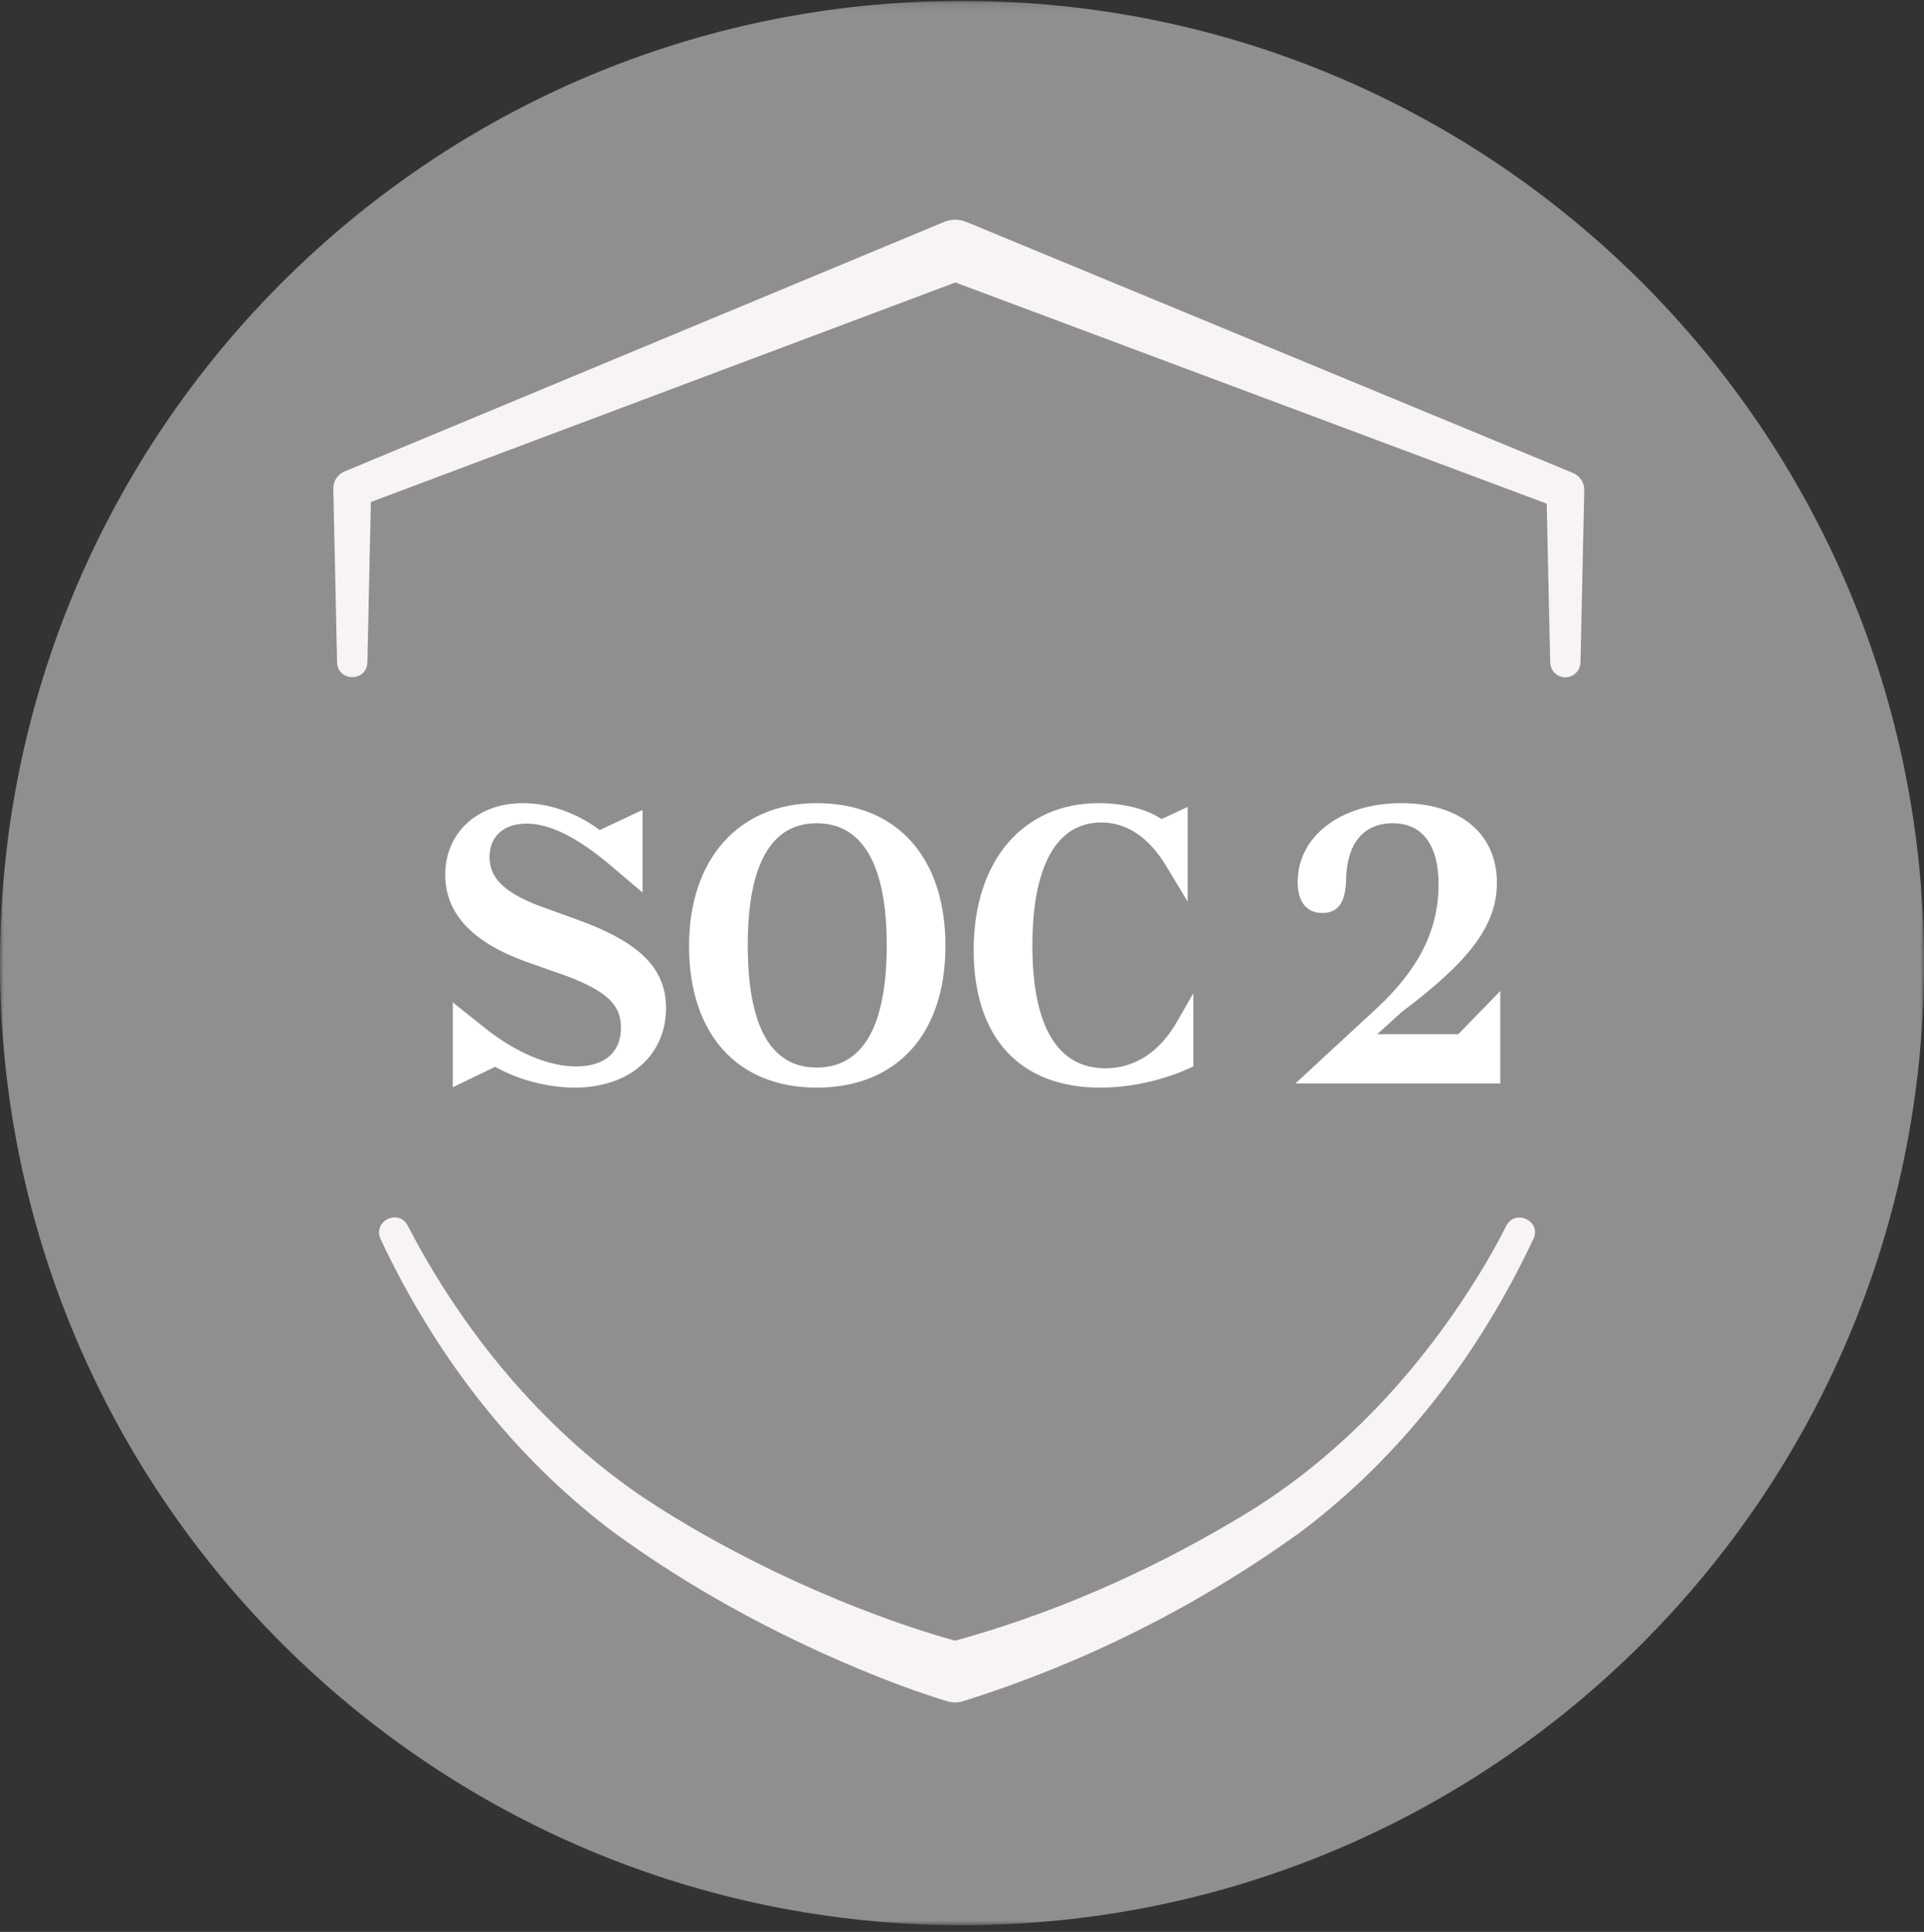
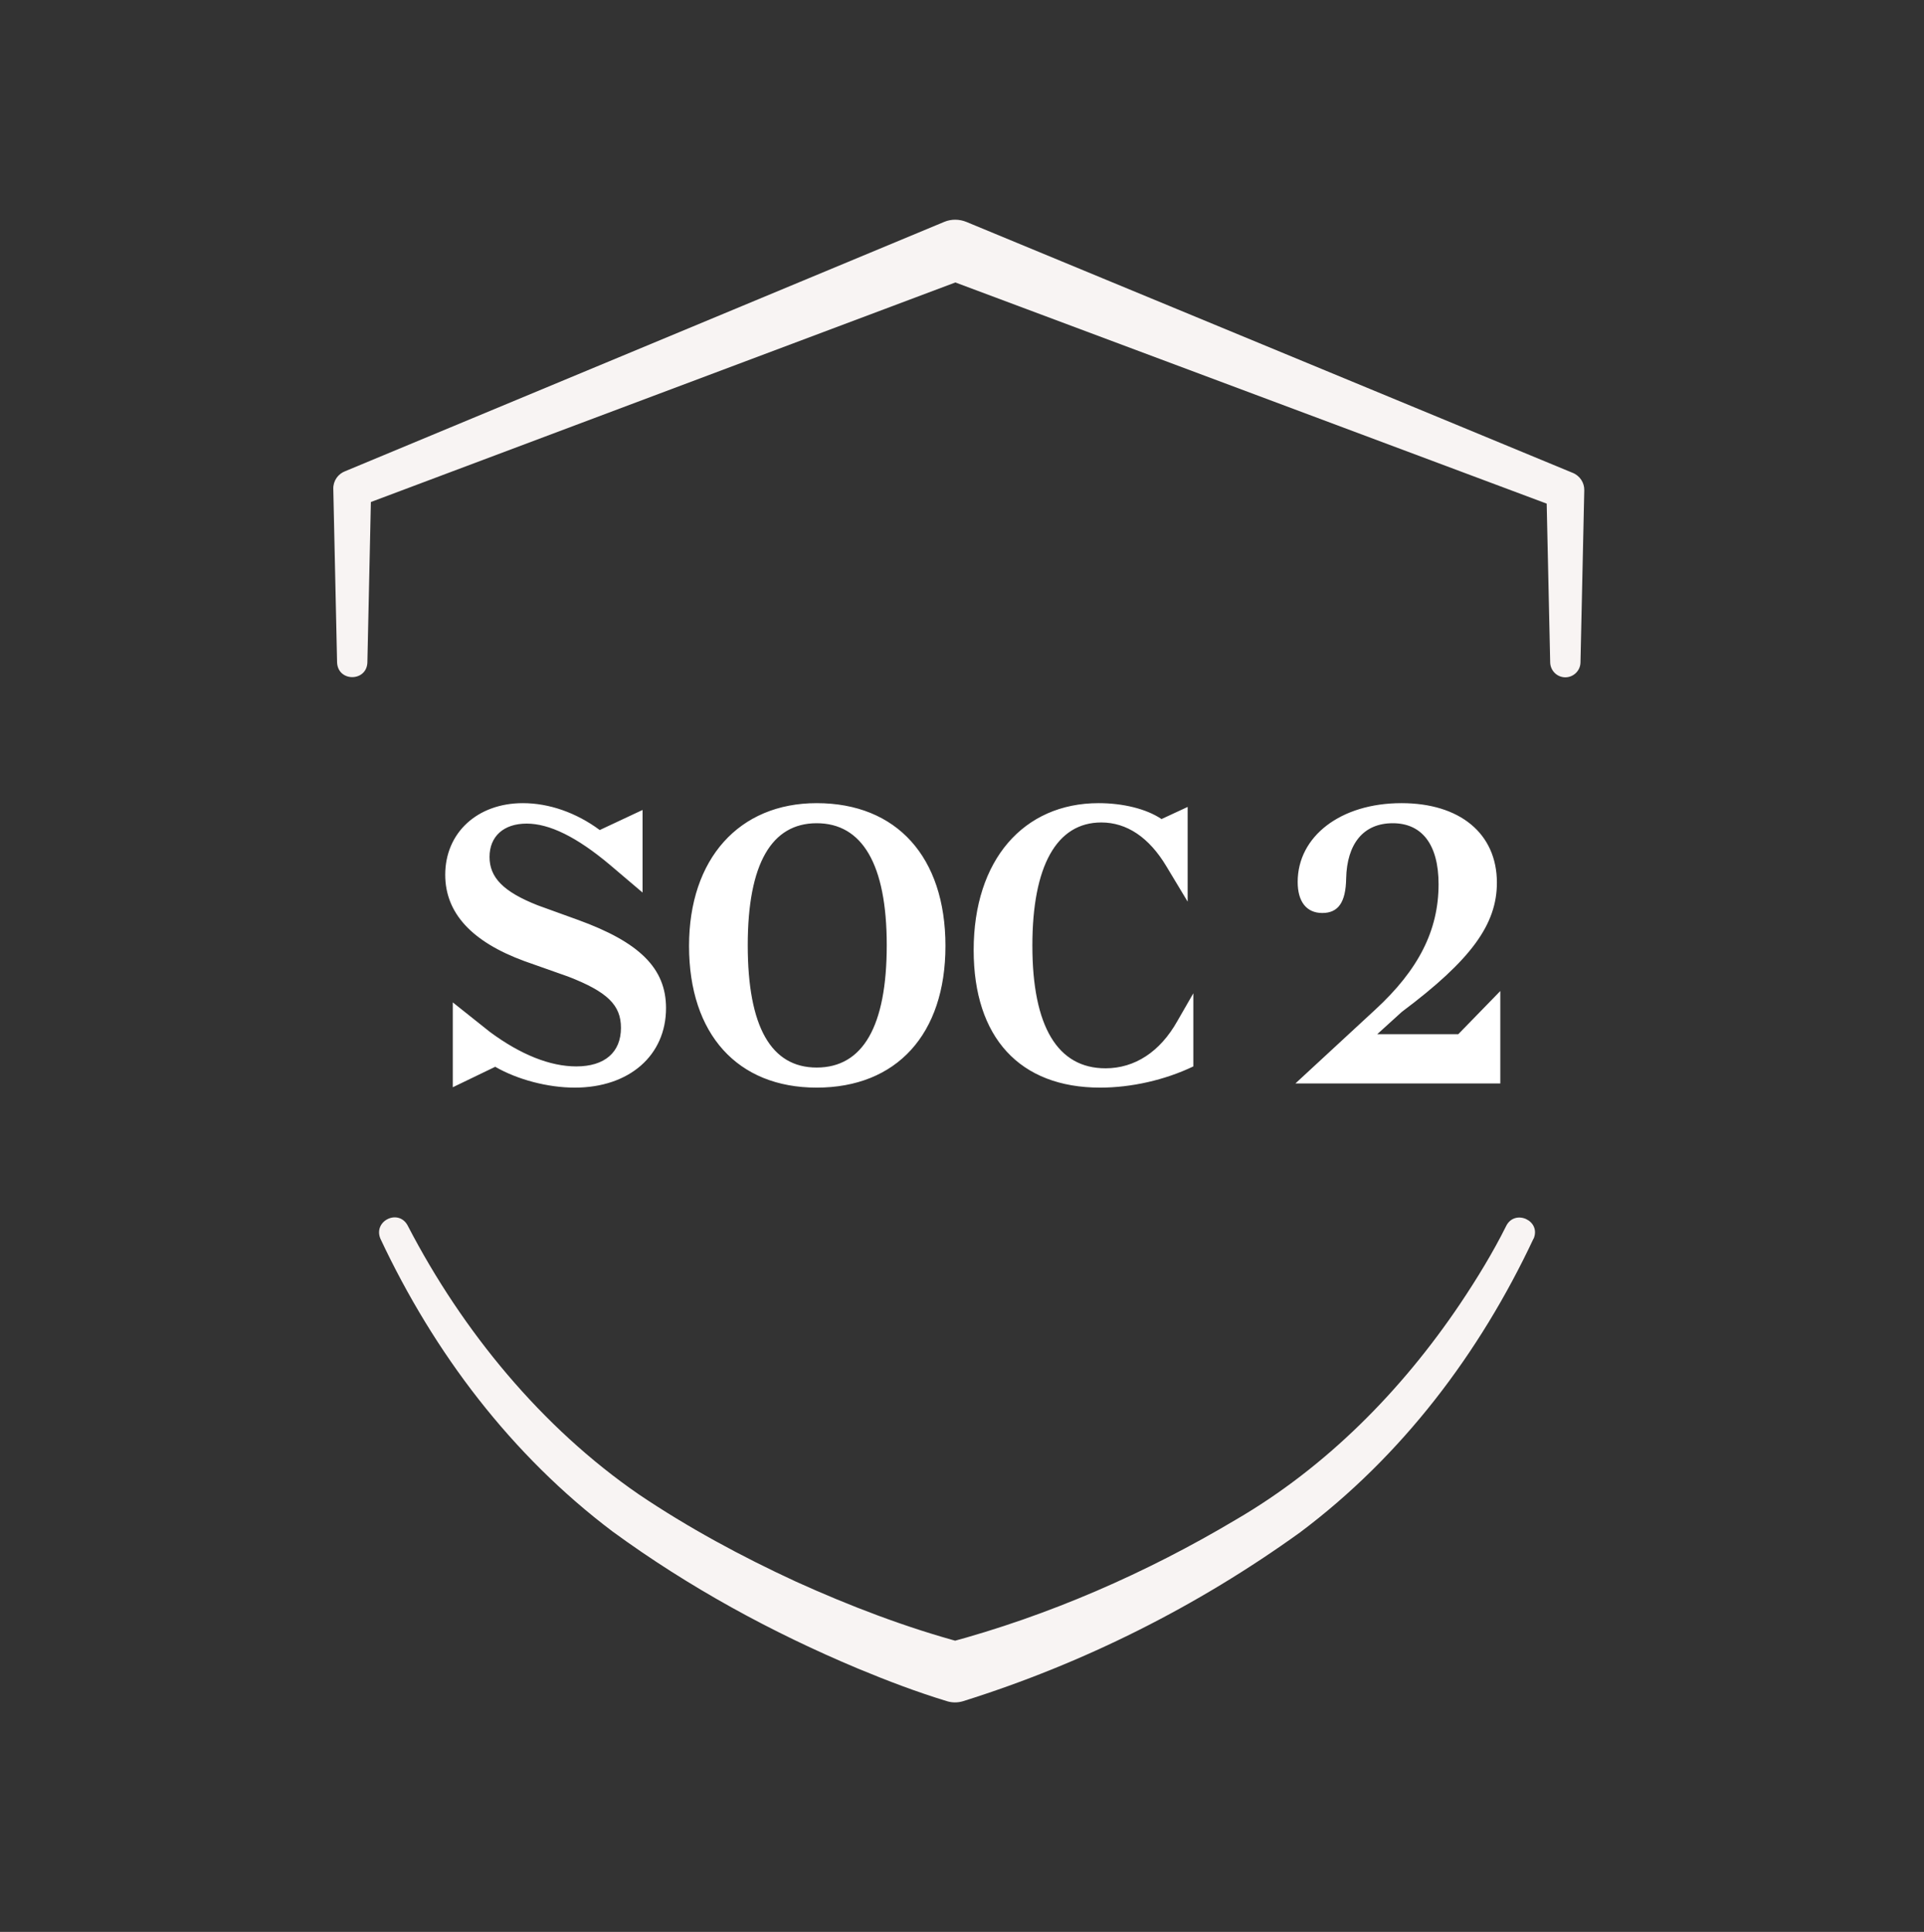
<svg xmlns="http://www.w3.org/2000/svg" width="254" height="255" viewBox="0 0 254 255" fill="none">
  <rect x="0" y="0" width="254" height="255" fill="#333333" stroke="none" />
  <g clip-path="url(#clip0_1639_1622)">
    <mask id="mask0_1639_1622" style="mask-type:luminance" maskUnits="userSpaceOnUse" x="0" y="0" width="254" height="255">
      <path d="M254 0.117H0V254.117H254V0.117Z" fill="white" />
    </mask>
    <g mask="url(#mask0_1639_1622)">
-       <path d="M254 127.117C254 197.257 197.14 254.117 127 254.117C56.86 254.117 0 197.257 0 127.117C0 56.977 56.86 0.117 127 0.117C197.14 0.117 254 56.977 254 127.117Z" fill="#8F8F8F" />
      <path d="M59.777 143.512V132.312L64.677 136.212C68.727 139.212 72.627 140.762 76.077 140.762C79.827 140.762 81.977 138.912 81.977 135.662C81.977 132.662 80.177 130.912 75.027 128.912L69.227 126.862C62.277 124.312 58.777 120.512 58.777 115.462C58.777 109.912 63.027 106.012 69.027 106.012C72.477 106.012 76.077 107.262 79.177 109.562L84.827 106.912V117.812L80.527 114.162C76.127 110.462 72.527 108.712 69.527 108.712C66.477 108.712 64.627 110.412 64.627 113.112C64.627 115.812 66.427 117.712 71.027 119.512L76.277 121.412C84.427 124.362 87.927 127.812 87.927 133.062C87.927 139.312 83.077 143.562 75.877 143.562C72.327 143.562 68.327 142.512 65.377 140.812L59.777 143.512ZM90.965 124.862C90.965 113.362 97.565 106.012 107.815 106.012C118.365 106.012 124.815 113.112 124.815 124.862C124.815 136.512 118.365 143.562 107.815 143.562C97.365 143.562 90.965 136.512 90.965 124.862ZM117.065 124.762C117.065 114.062 113.815 108.662 107.815 108.662C101.865 108.662 98.715 114.012 98.715 124.762C98.715 135.562 101.815 140.912 107.815 140.912C113.915 140.912 117.065 135.462 117.065 124.762ZM155.44 134.762L157.54 131.112V140.762C153.79 142.562 149.34 143.562 145.24 143.562C134.59 143.562 128.54 136.912 128.54 125.412C128.54 113.512 135.14 106.012 145.04 106.012C148.24 106.012 151.34 106.762 153.34 108.112L156.79 106.512V119.012L153.989 114.362C151.689 110.512 148.74 108.562 145.39 108.562C139.49 108.562 136.29 114.312 136.29 124.812C136.29 135.512 139.639 141.012 145.94 141.012C149.79 141.012 153.14 138.862 155.44 134.762ZM198.065 143.012H171.015L181.565 133.262C187.265 128.012 189.915 122.812 189.915 116.712C189.915 111.462 187.715 108.662 183.865 108.662C179.965 108.662 177.815 111.412 177.715 115.962C177.665 119.112 176.665 120.512 174.565 120.512C172.515 120.512 171.315 119.062 171.315 116.412C171.315 110.412 176.965 106.012 185.015 106.012C192.715 106.012 197.615 110.012 197.615 116.512C197.615 122.012 194.215 126.712 185.065 133.562L181.815 136.512H192.515L198.065 130.812V143.012Z" fill="white" />
      <path d="M44.5 87.433L44 64.513C43.98 63.453 44.64 62.543 45.58 62.193L124.64 29.293C125.61 28.883 126.67 28.923 127.58 29.293L207.57 62.393C208.56 62.763 209.18 63.723 209.15 64.723L208.65 87.443C208.63 88.543 207.71 89.423 206.61 89.403C205.54 89.383 204.68 88.513 204.65 87.443L204.15 64.723L205.73 67.053L124.65 36.733H127.59L47.42 66.843L49 64.523L48.5 87.443C48.41 90.003 44.62 90.043 44.5 87.443V87.433Z" fill="#F8F4F3" />
      <path d="M202.45 163.494C195.34 178.634 185.08 192.194 171.61 202.284C158.07 212.034 143.04 219.574 127.1 224.564C126.41 224.764 125.7 224.754 125.06 224.564C120.93 223.304 117.19 221.874 113.26 220.244C101.81 215.444 90.921 209.494 80.871 202.154C67.501 192.064 57.301 178.584 50.221 163.504C49.221 161.104 52.711 159.464 53.871 161.864C61.041 175.684 71.511 188.434 84.351 197.264C90.861 201.654 97.881 205.444 105.05 208.754C112.15 211.974 119.62 214.834 127.12 216.844H125.08C138.4 213.284 151.3 207.654 163.15 200.594C175.09 193.644 185.04 183.564 192.77 172.084C194.99 168.774 197.12 165.284 198.85 161.804C199.99 159.554 203.49 161.104 202.46 163.514L202.45 163.494Z" fill="#F8F4F3" />
    </g>
  </g>
  <defs>
    <clipPath id="clip0_1639_1622">
      <rect width="254" height="255" fill="white" />
    </clipPath>
  </defs>
</svg>